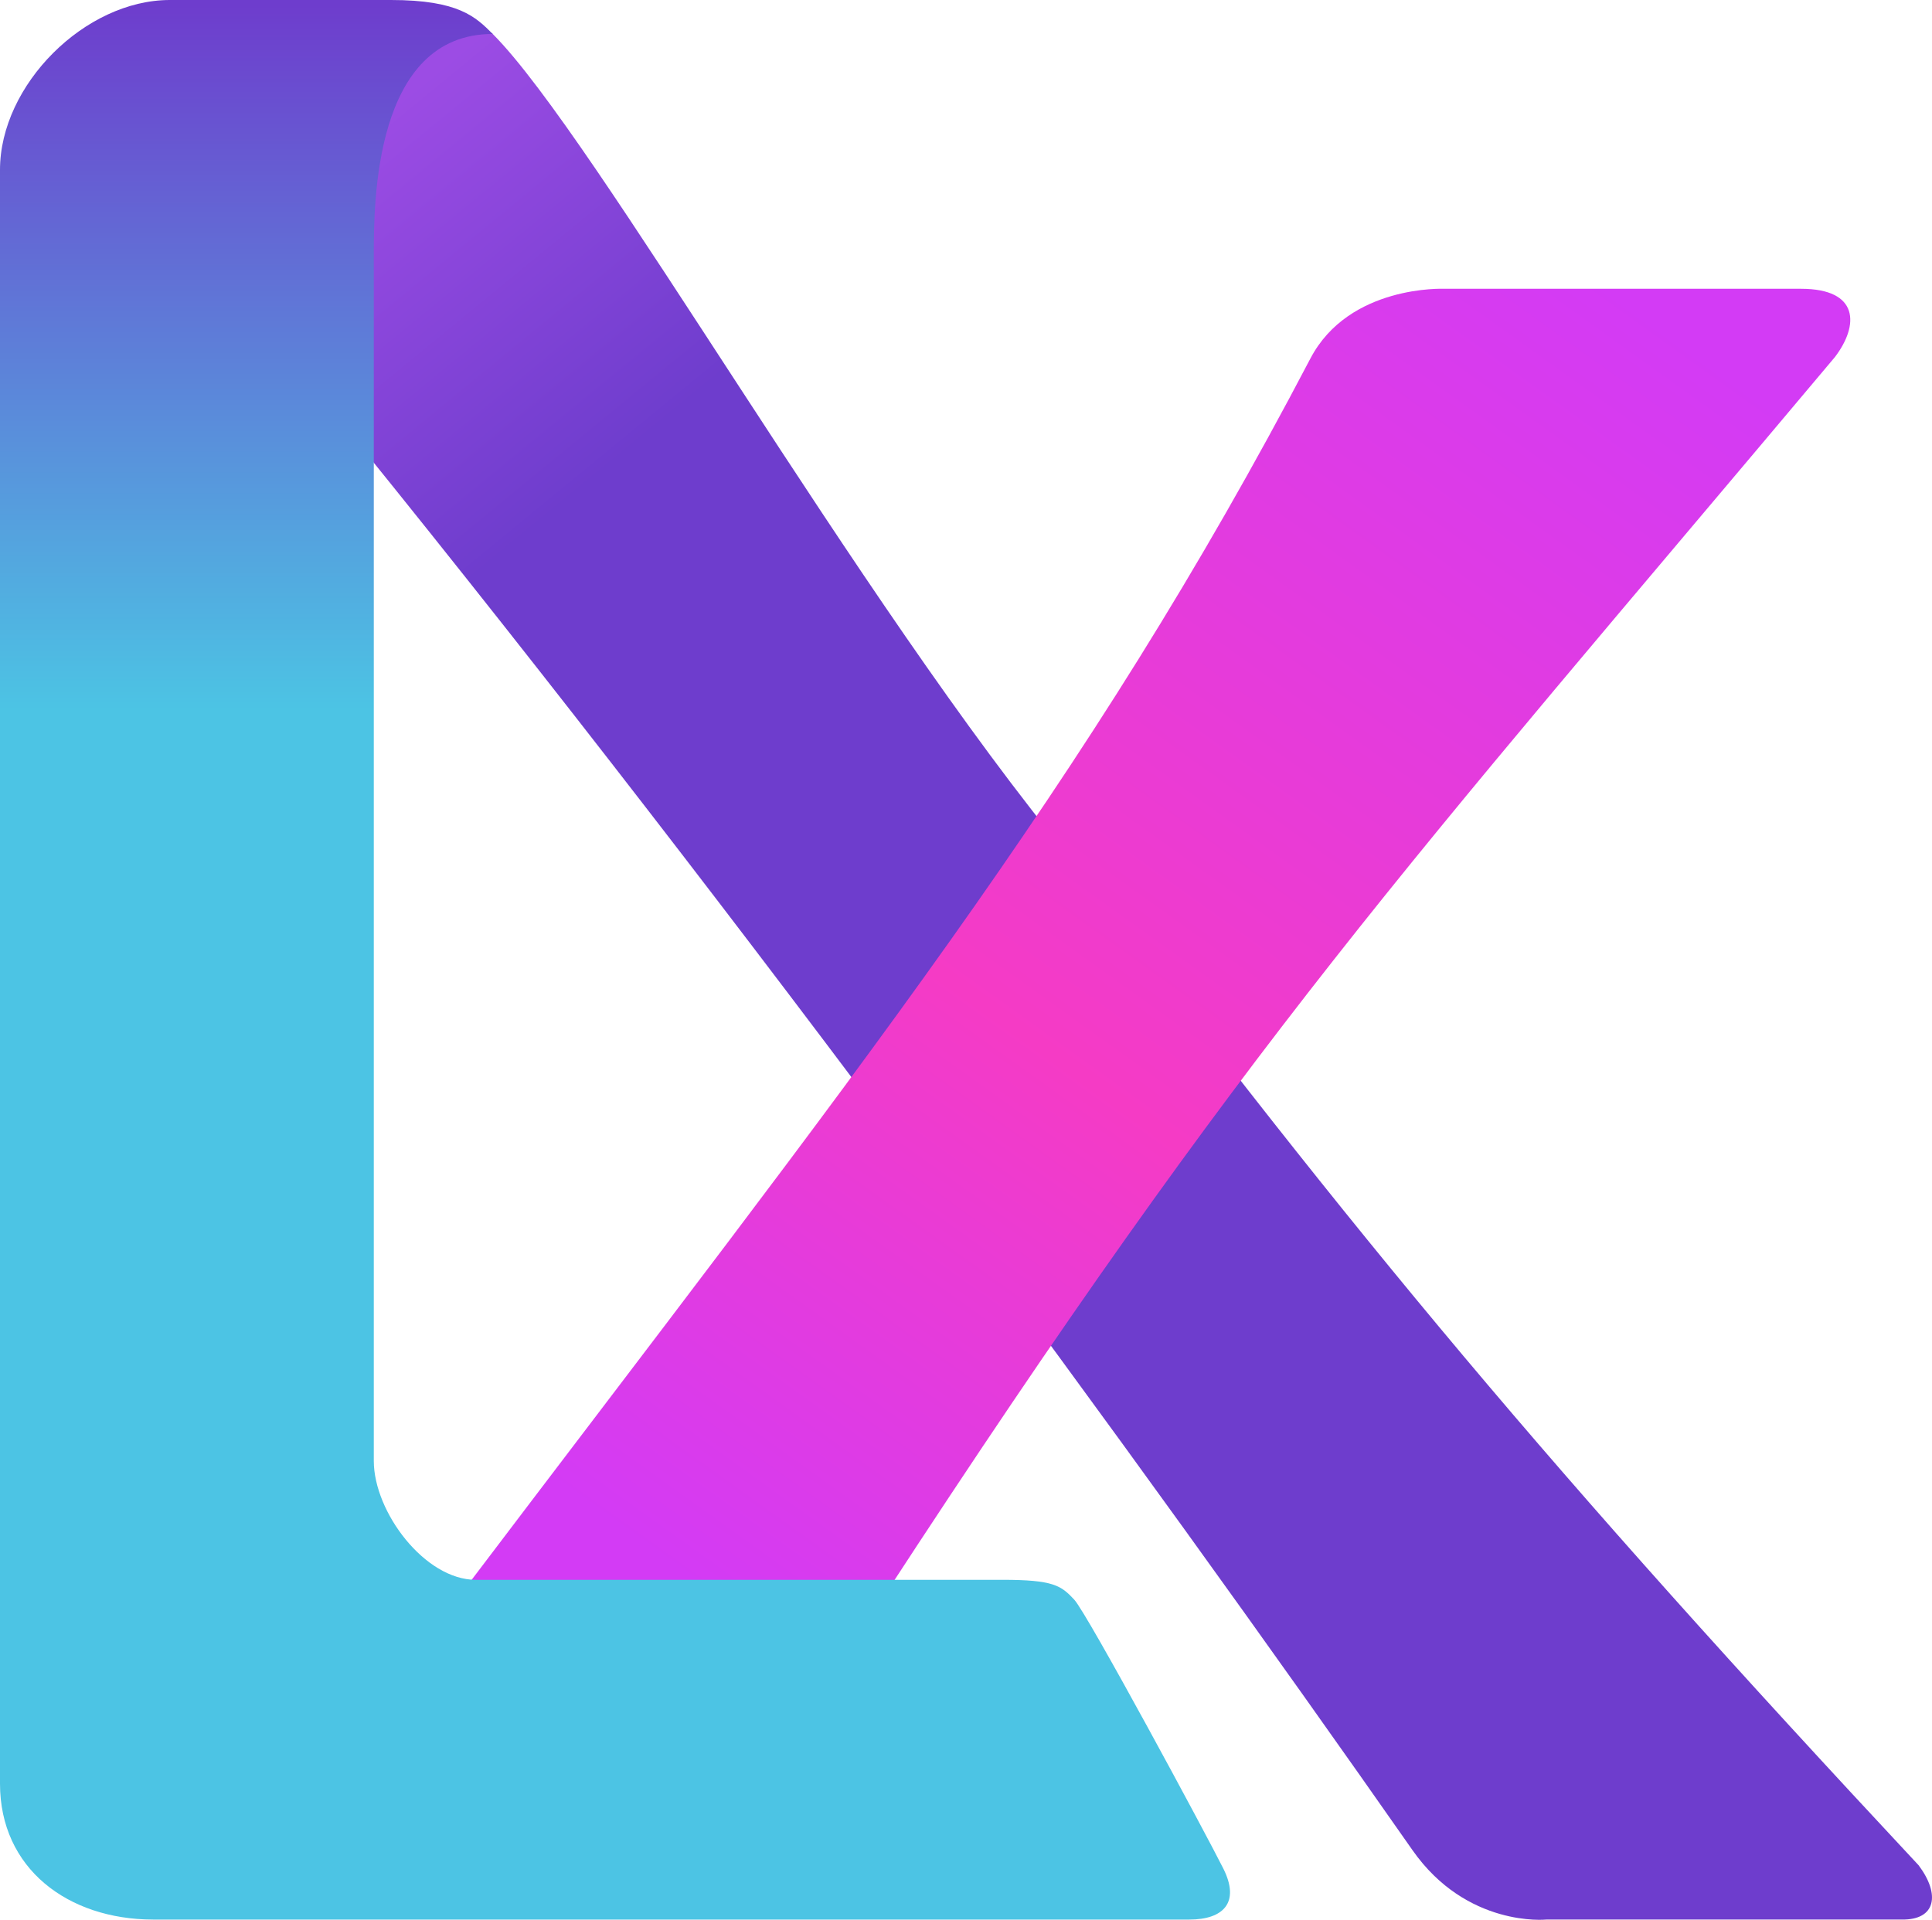
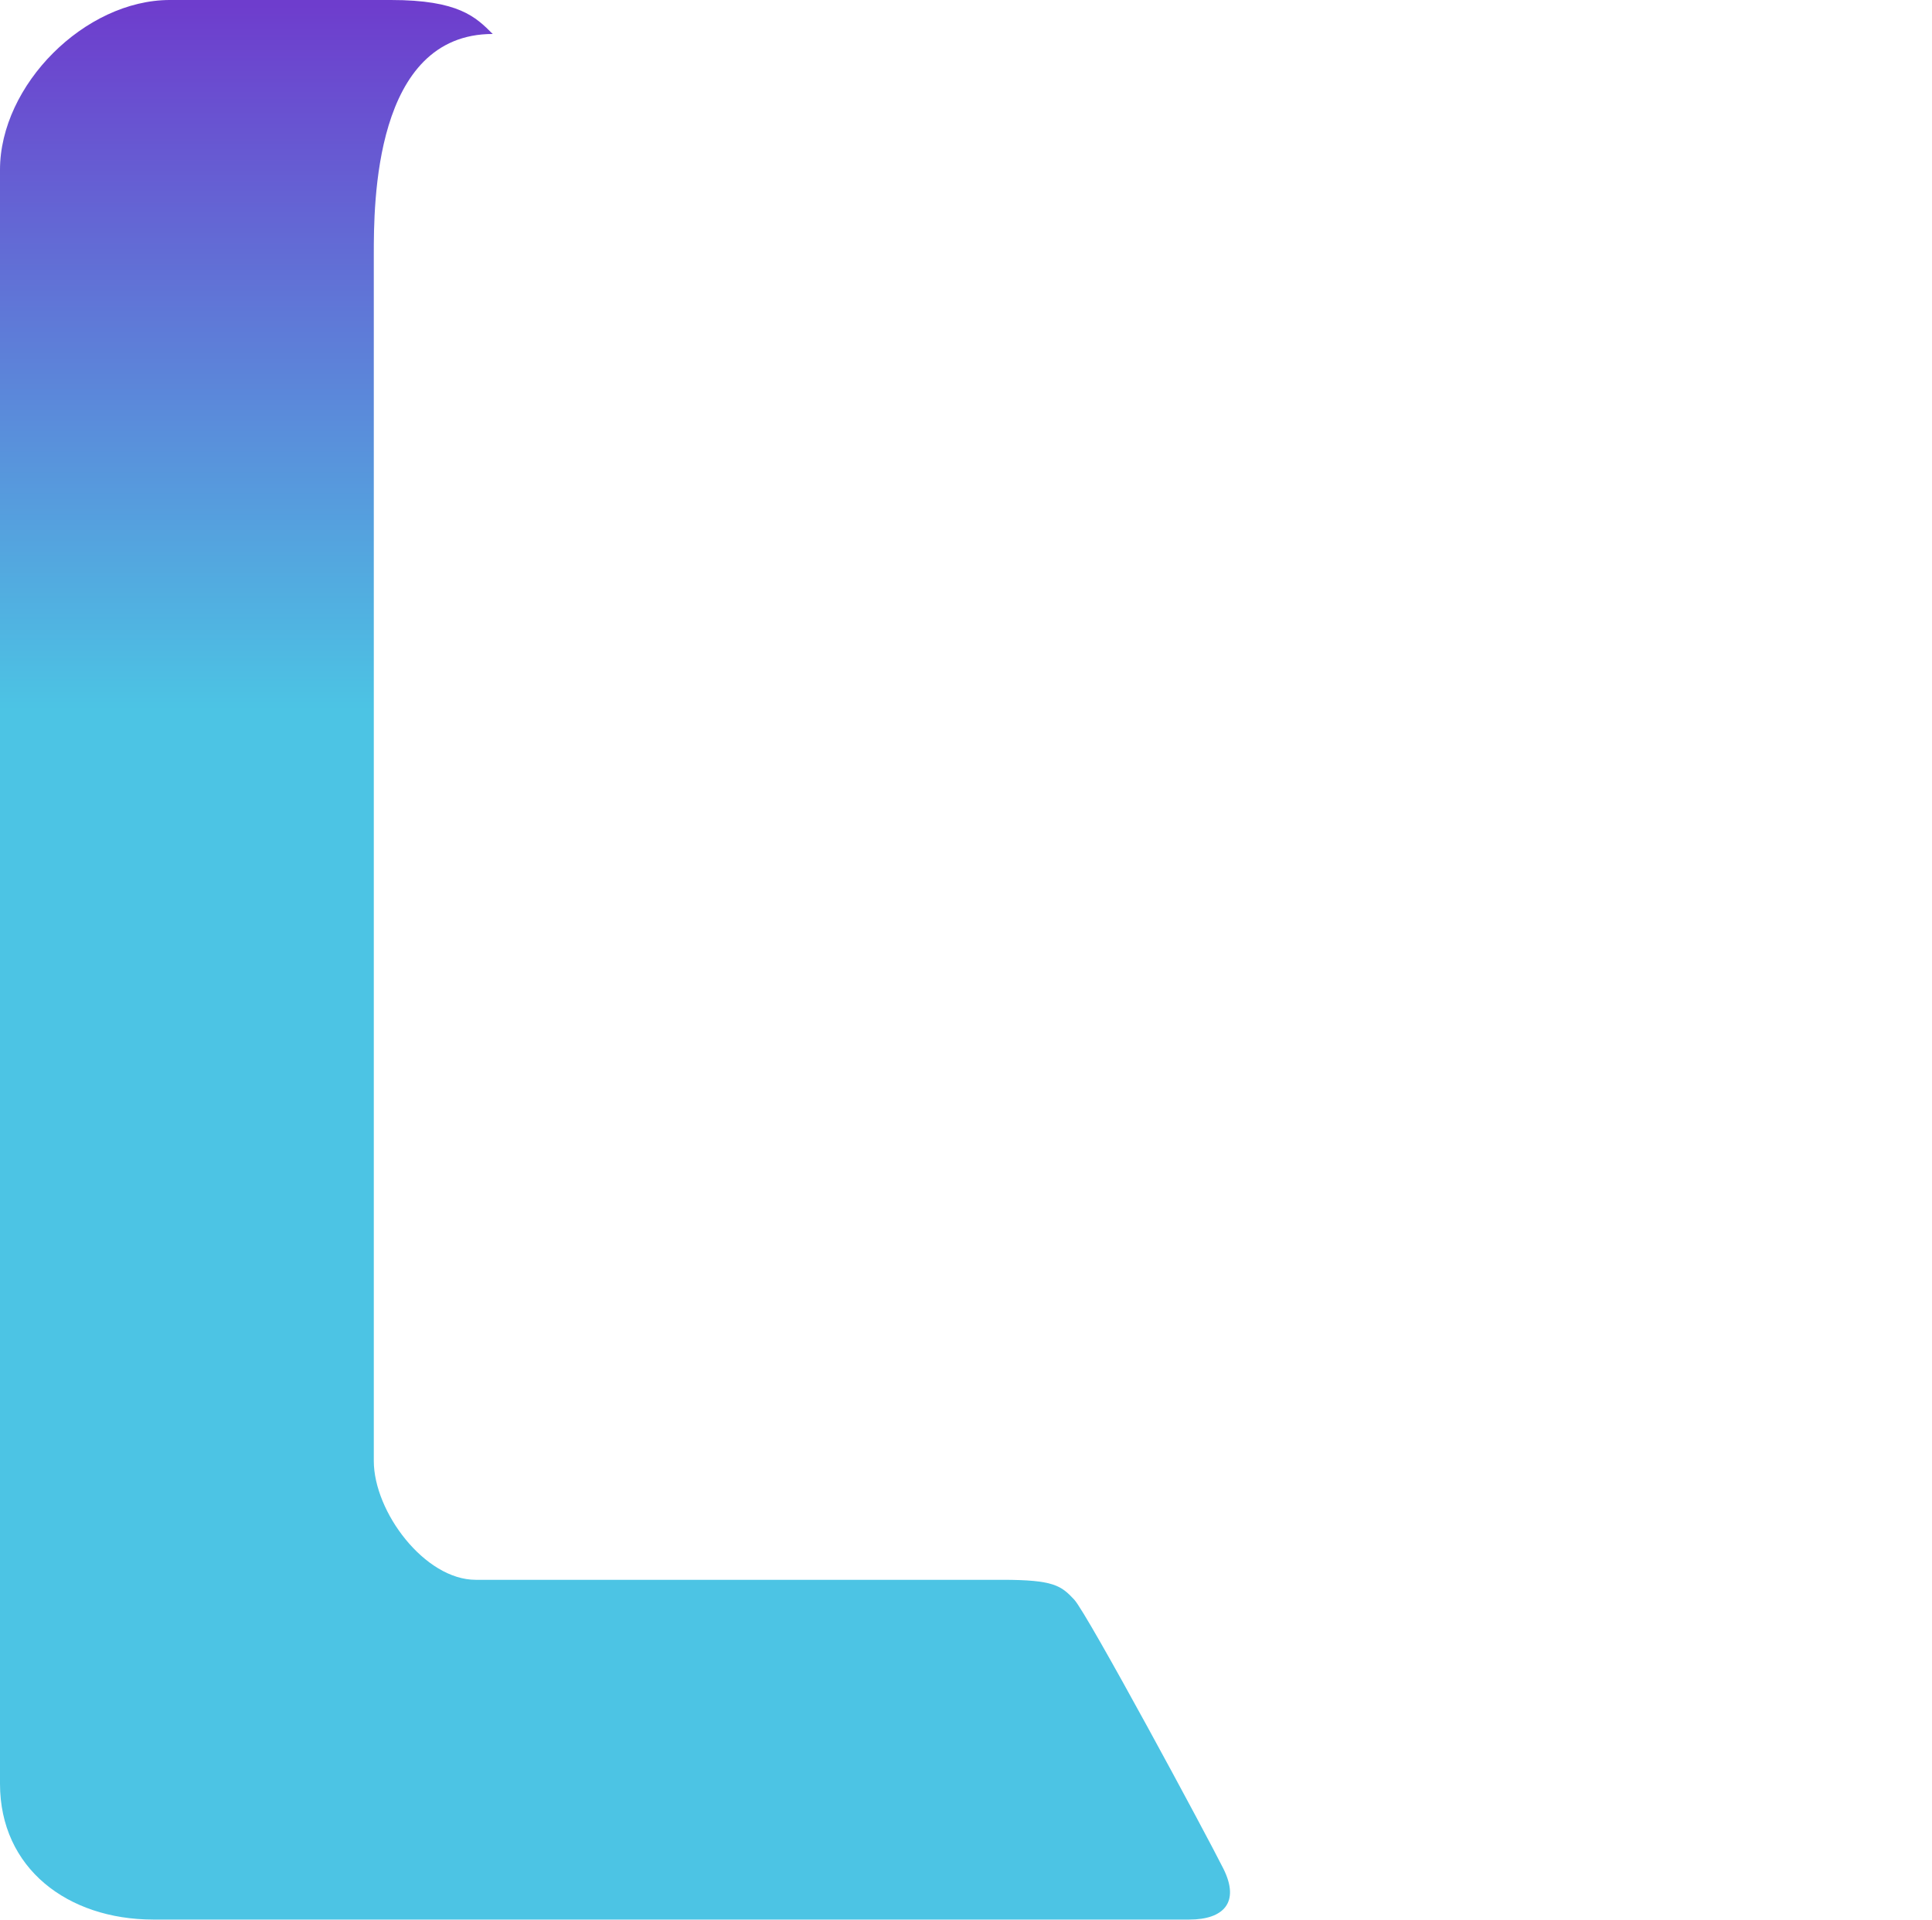
<svg xmlns="http://www.w3.org/2000/svg" xmlns:ns1="http://www.inkscape.org/namespaces/inkscape" xmlns:ns2="http://sodipodi.sourceforge.net/DTD/sodipodi-0.dtd" xmlns:xlink="http://www.w3.org/1999/xlink" width="113.708mm" height="113.014mm" viewBox="0 0 113.708 113.014" version="1.1" id="svg1" ns1:version="1.4.2 (ebf0e940, 2025-05-08)" ns2:docname="logo-color-lean.svg">
  <ns2:namedview id="namedview1" pagecolor="#ffffff" bordercolor="#111111" borderopacity="1" ns1:showpageshadow="0" ns1:pageopacity="0" ns1:pagecheckerboard="1" ns1:deskcolor="#d1d1d1" ns1:document-units="mm" ns1:current-layer="g39" showgrid="true" ns1:zoom="10.189239" ns1:cx="88.279407" ns1:cy="33.613893" ns1:window-width="1800" ns1:window-height="1042" ns1:window-x="0" ns1:window-y="40" ns1:window-maximized="1">
    <ns1:grid id="grid1" units="mm" originx="0" originy="0" spacingx="1" spacingy="1" empcolor="#0099e5" empopacity="0.302" color="#0099e5" opacity="0.149" empspacing="5" enabled="true" visible="true" />
  </ns2:namedview>
  <defs id="defs1">
    <linearGradient ns1:collect="always" xlink:href="#linearGradient25" id="linearGradient18" gradientUnits="userSpaceOnUse" x1="151.49" y1="154.436" x2="63.382" y2="47.133" gradientTransform="translate(343.506,263.589)" />
    <linearGradient id="linearGradient25" ns1:collect="always">
      <stop style="stop-color:#6e3dcd;stop-opacity:1;" offset="0" id="stop-linearGradient25-0" />
      <stop style="stop-color:#6e3dcd;stop-opacity:1;" offset="0.823" id="stop-linearGradient25-1" />
      <stop style="stop-color:#9c4ce4;stop-opacity:1;" offset="1" id="stop-linearGradient25-2" />
    </linearGradient>
    <linearGradient ns1:collect="always" xlink:href="#linearGradient22" id="linearGradient19" gradientUnits="userSpaceOnUse" x1="68.3" y1="136.268" x2="122.8" y2="60.268" gradientTransform="translate(354.706,262.321)" />
    <linearGradient id="linearGradient22" ns1:collect="always">
      <stop style="stop-color:#d33bf5;stop-opacity:1;" offset="0" id="stop-linearGradient22-0" />
      <stop style="stop-color:#f53bc5;stop-opacity:1;" offset="0.402" id="stop-linearGradient22-1" />
      <stop style="stop-color:#d33bf5;stop-opacity:1;" offset="1" id="stop-linearGradient22-2" />
    </linearGradient>
    <linearGradient ns1:collect="always" xlink:href="#linearGradient28" id="linearGradient20" gradientUnits="userSpaceOnUse" x1="49.046" y1="42.348" x2="49.046" y2="155.348" gradientTransform="translate(343.506,263.589)" />
    <linearGradient id="linearGradient28" ns1:collect="always">
      <stop style="stop-color:#6e3dcd;stop-opacity:1;" offset="0" id="stop-linearGradient28-0" />
      <stop style="stop-color:#4cc4e4;stop-opacity:1;" offset="0.367" id="stop-linearGradient28-1" />
    </linearGradient>
  </defs>
  <g ns1:label="Logo" ns1:groupmode="layer" id="logo" transform="translate(-55.033,-81.492)">
    <g id="g39" style="display:inline" transform="translate(-327.473,-224.097)">
-       <path style="display:inline;fill:url(#linearGradient18);fill-opacity:1;stroke:none;stroke-width:0.246;stroke-linejoin:round;stroke-miterlimit:8.4" d="m 411.506,307.589 c -0.331,-0.325 -1.467,-0.148 -2,-3.9e-4 -5.436,1.502 -6,10.268 -6,13 v 11 c 23,28.434 45.743,59.485 62.128,82.909 3.197,4.57 7.872,4.091 7.872,4.091 h 20.926 c 2.018,0.031 2.283,-1.477 0.994,-3.196 -21.657,-23.201 -33.18,-37.033 -49.815,-59.149 -12.604,-15.21 -28.105,-42.655 -34.105,-48.655 z" id="path1-2-4" ns2:nodetypes="csscscccsc" ns1:label="XPath_TR-BL" />
-       <path style="display:inline;fill:url(#linearGradient19);fill-opacity:1;stroke:none;stroke-width:0.246;stroke-linejoin:round;stroke-miterlimit:8.4" d="m 467.506,322.589 h 21 c 3.434,0 3.422,2.144 1.996,4.017 -25.698,30.592 -34.369,39.804 -55.996,72.983 h -25 c 23.496,-31.031 36.888,-47.623 50.124,-72.896 2.279,-4.352 7.876,-4.104 7.876,-4.104 z" id="path10-9" ns2:nodetypes="cccccsc" ns1:label="XPath_TL-BR" />
      <path style="display:inline;fill:url(#linearGradient20);fill-opacity:1;stroke:none;stroke-width:0.246;stroke-linejoin:round;stroke-miterlimit:8.4" d="m 452.506,418.589 h -61 c -5,-0.01 -9,-3 -9,-8 v -95 c 0,-5 5,-10 10,-10 5,3.9e-4 9,3.9e-4 13,0 4,-3.9e-4 5,1 6,2 -7,0 -7,10 -7,13 v 71 c 0,3 3,7 6,7 h 31 c 3,0 3.451,0.336 4.225,1.168 0.775,0.832 7.775,13.832 8.775,15.832 1,2 0,3 -2,3 z" id="path1-1" ns2:nodetypes="zcczzzcccczzzzz" ns1:label="LPath" />
    </g>
  </g>
</svg>